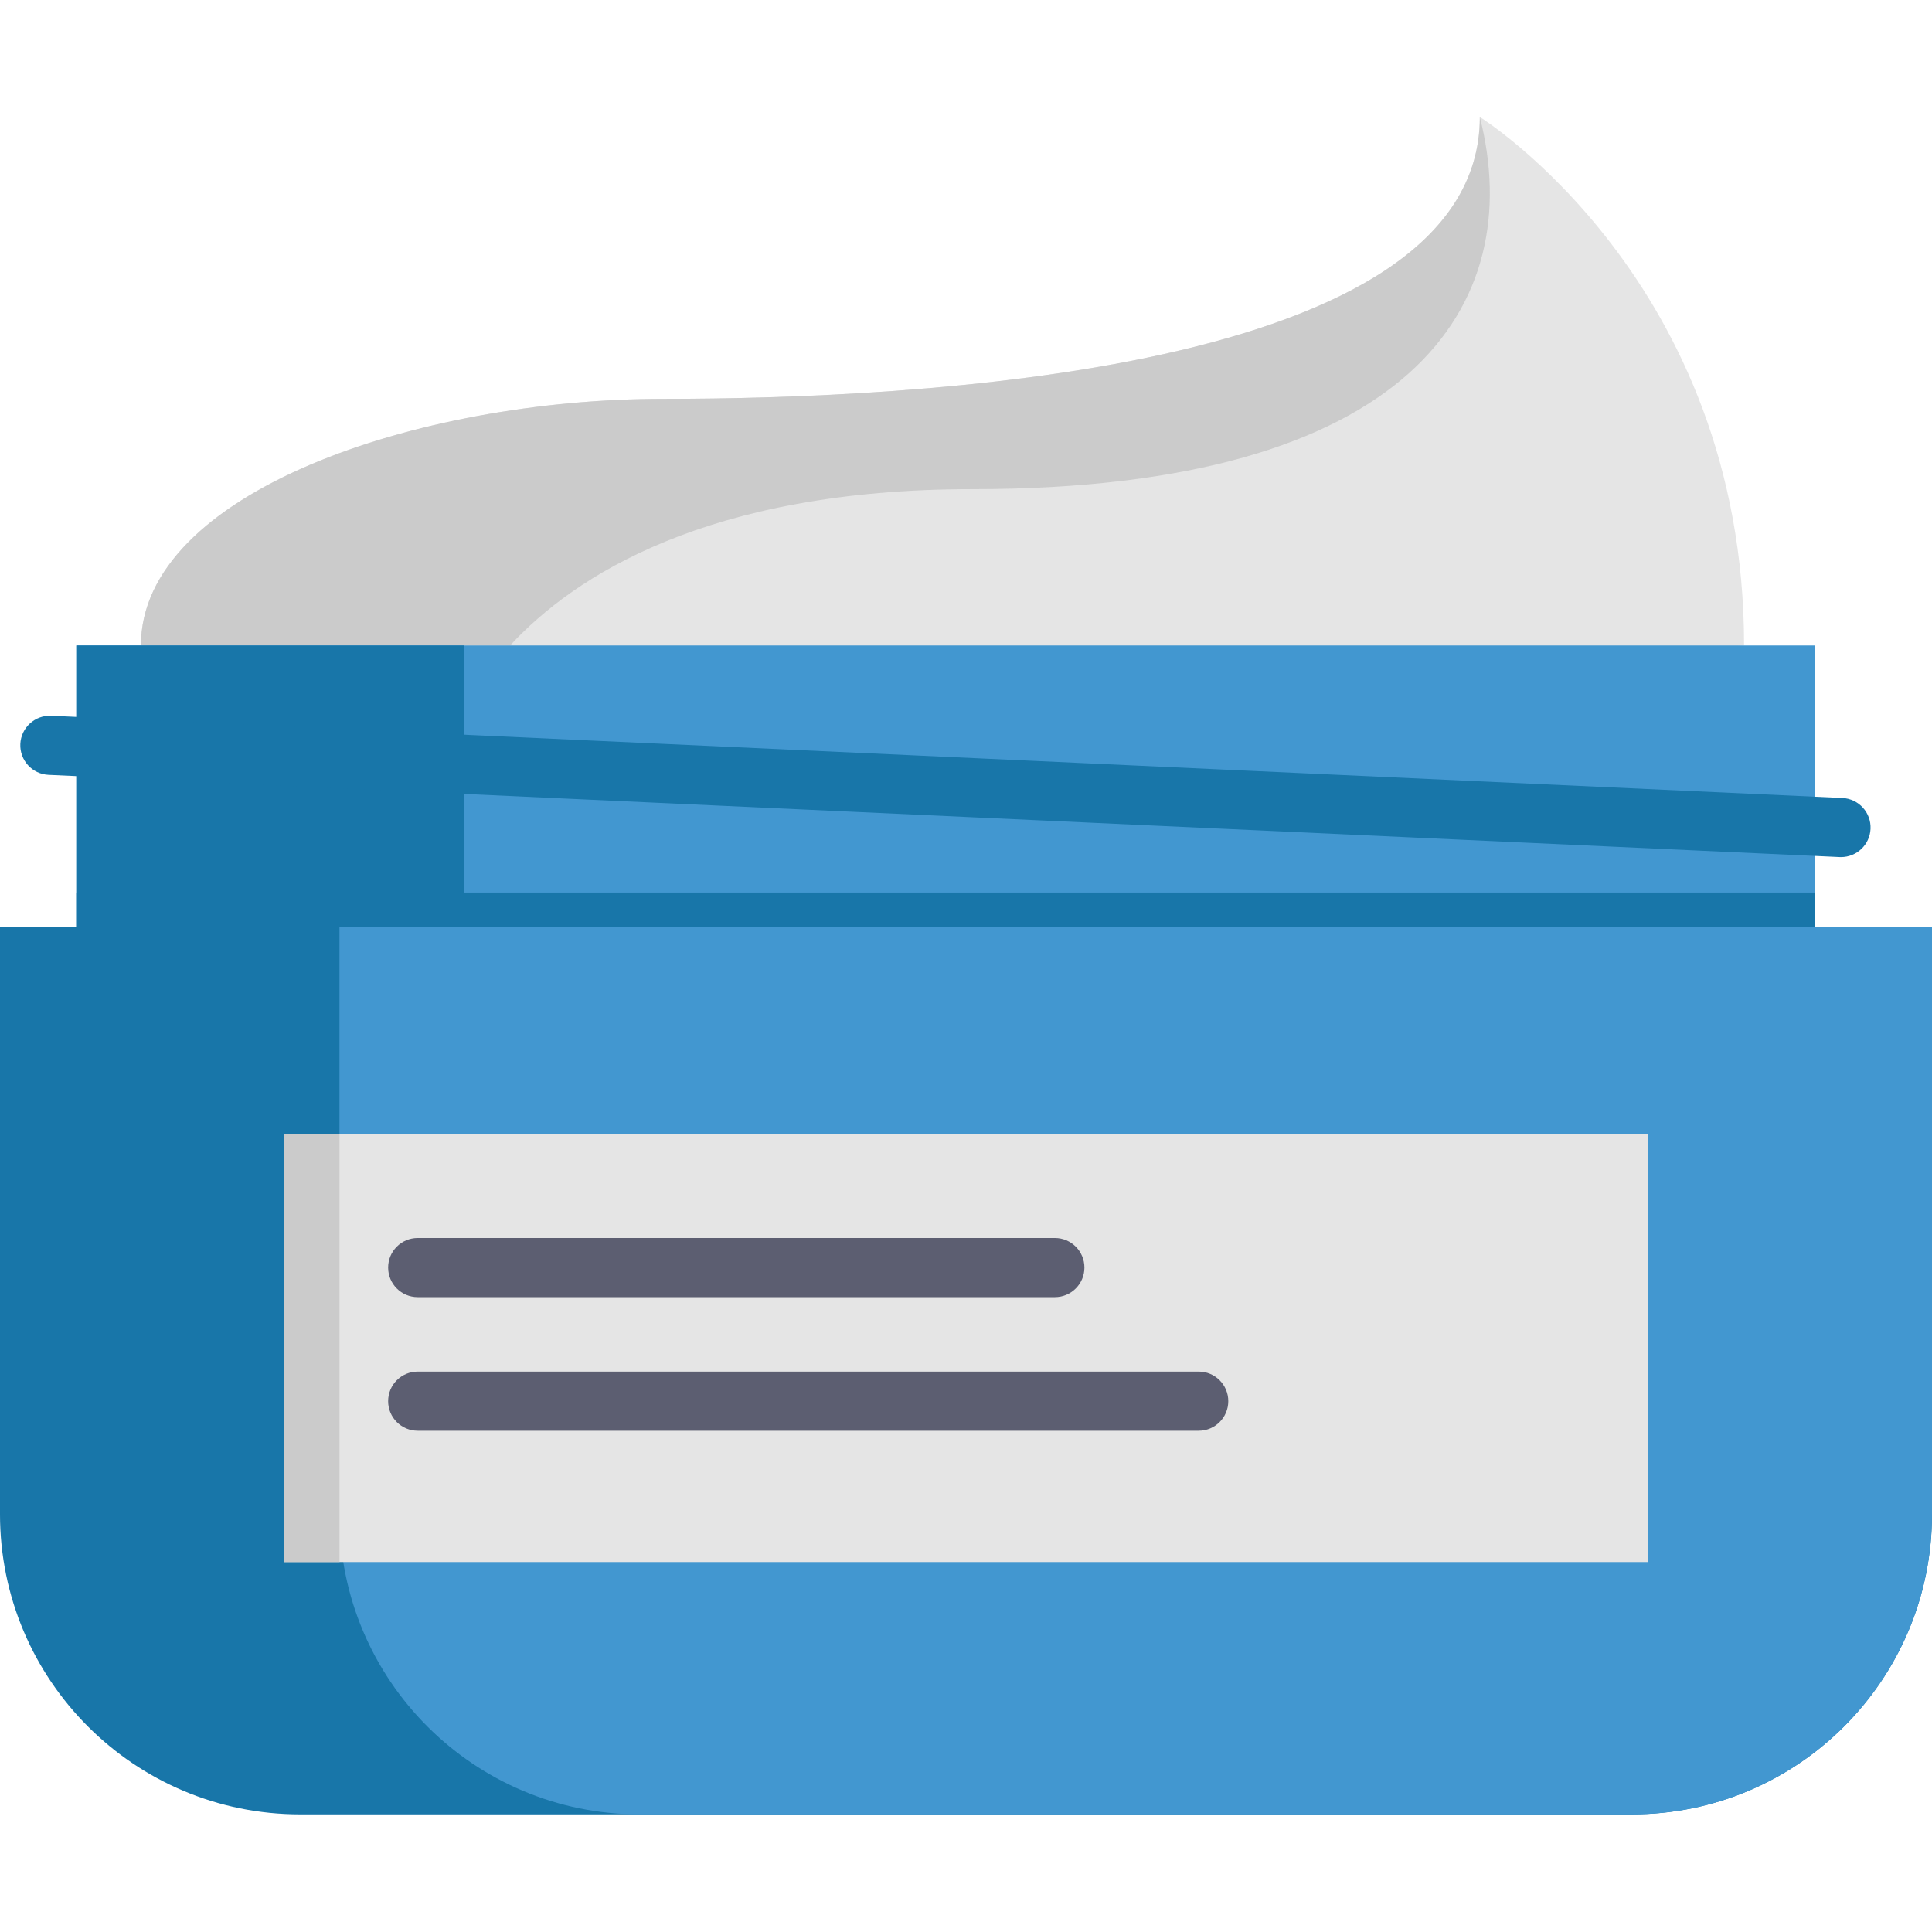
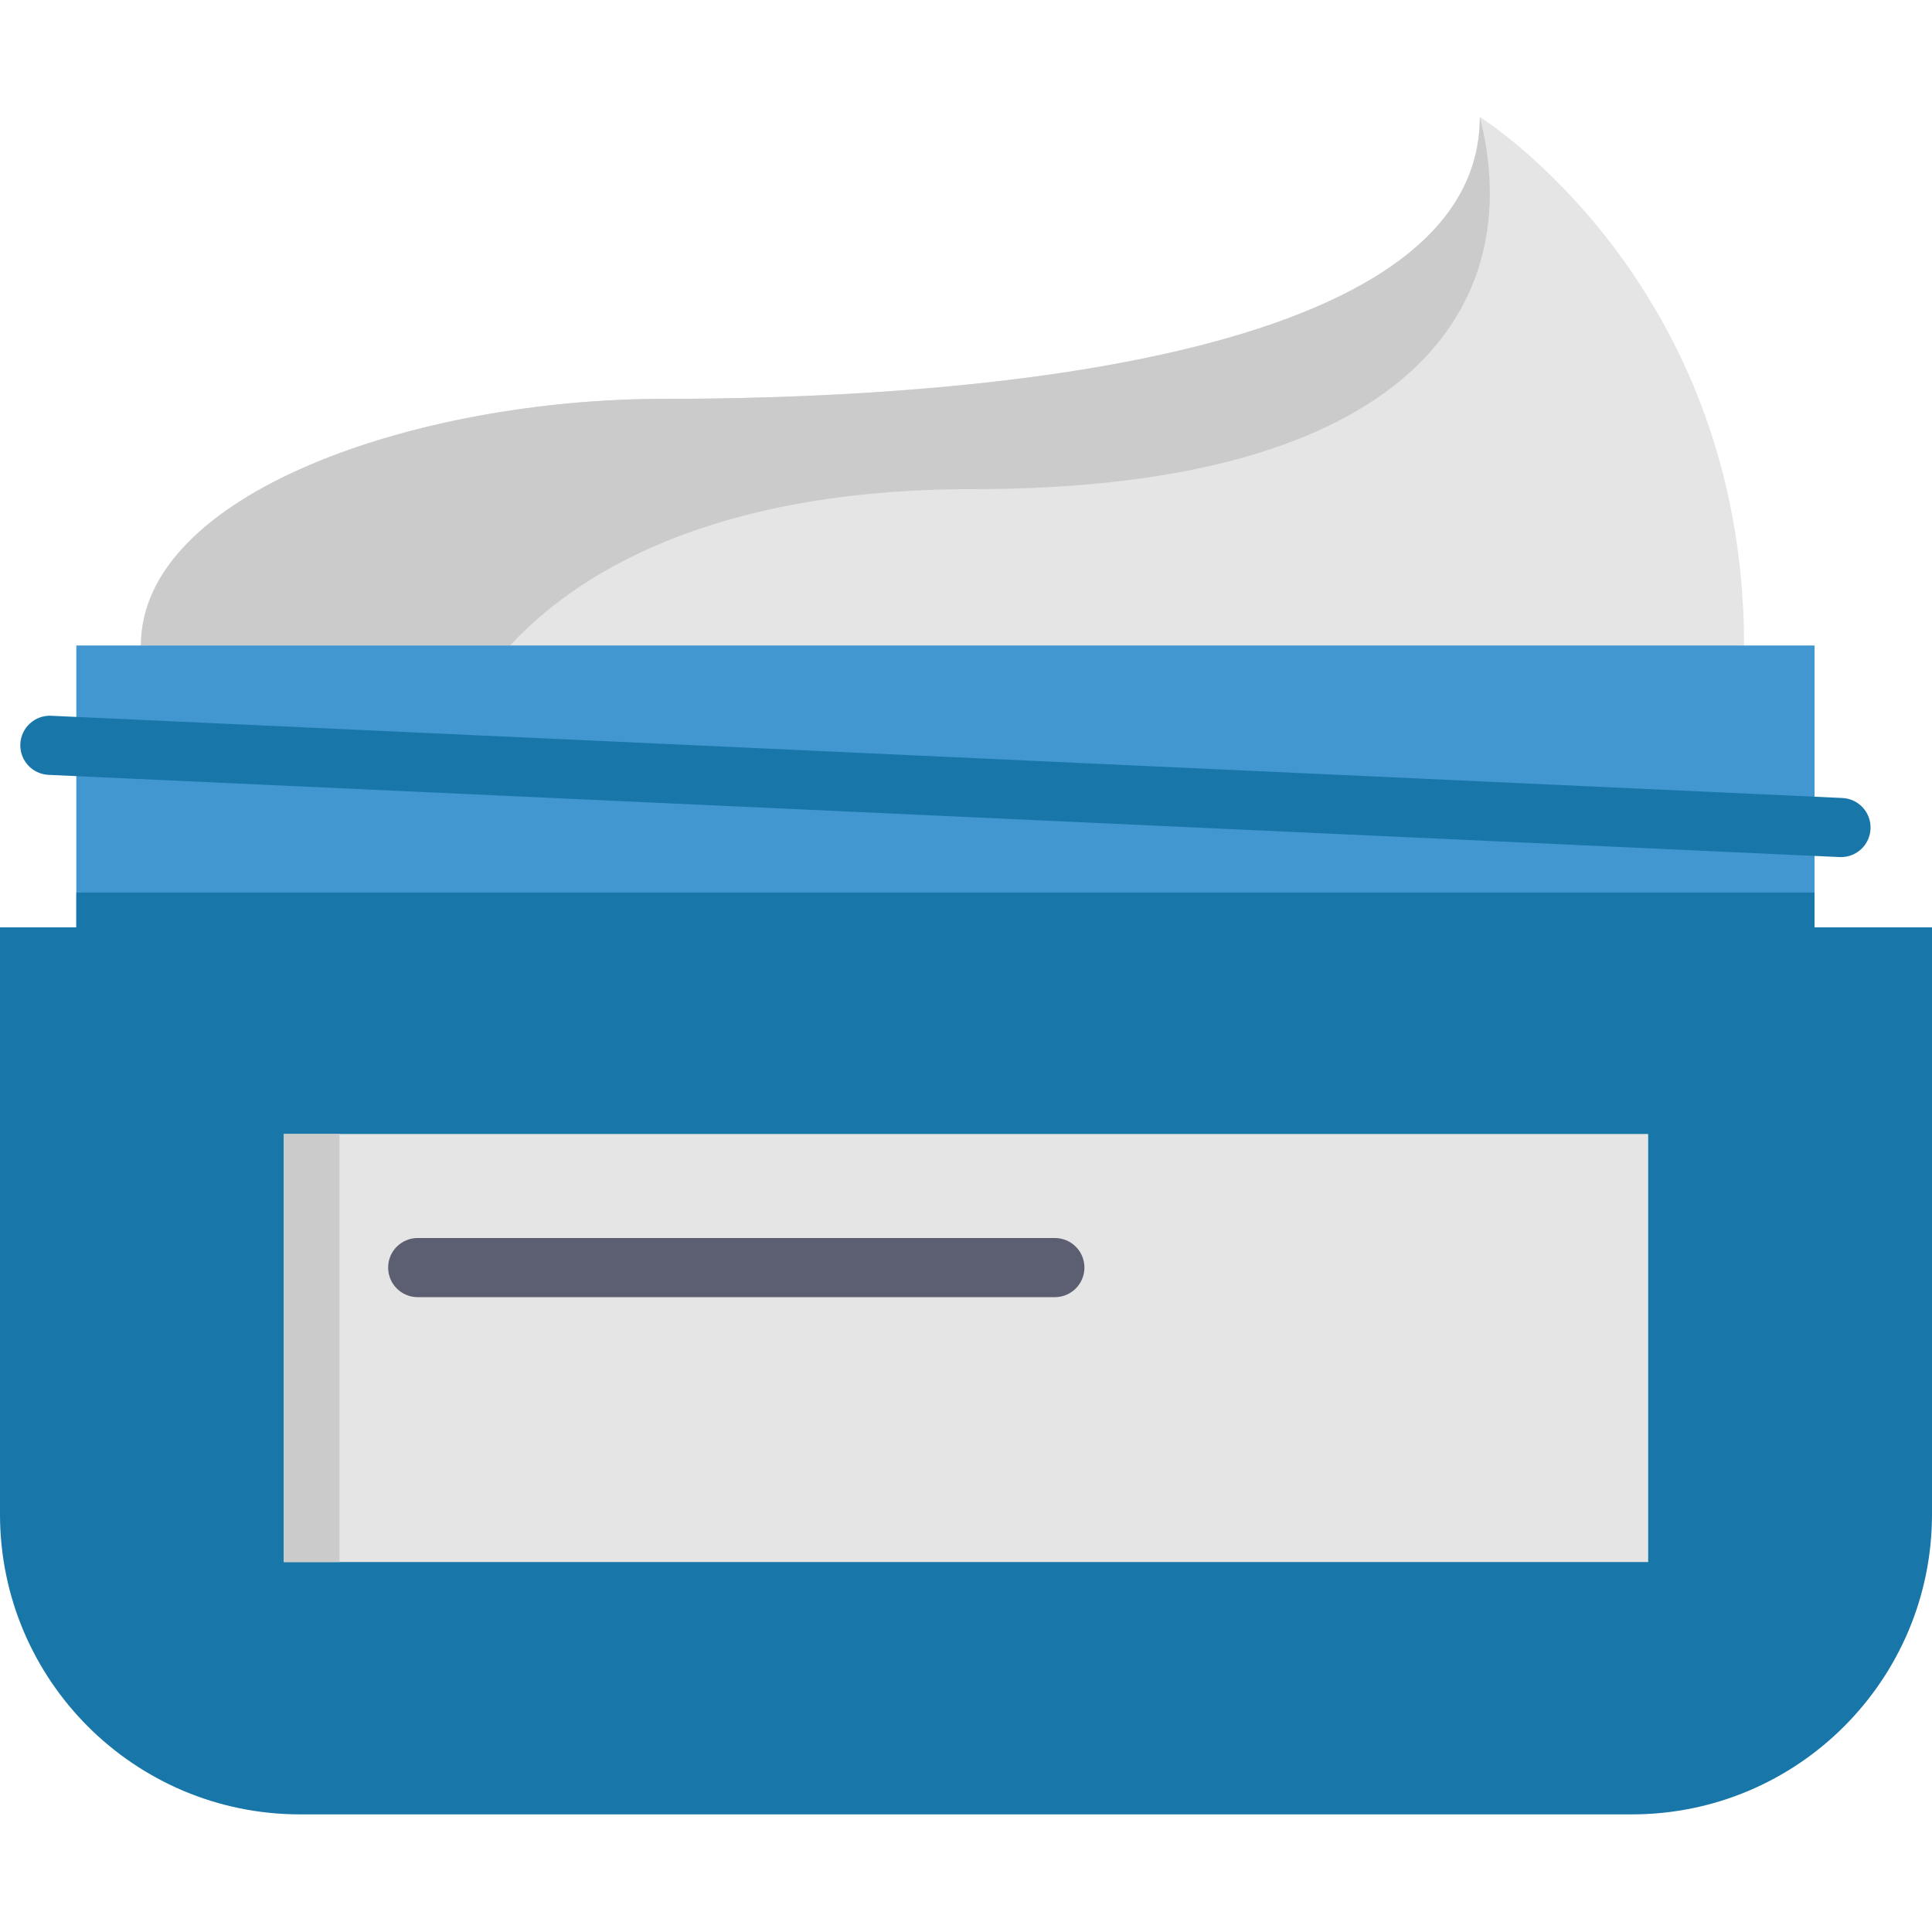
<svg xmlns="http://www.w3.org/2000/svg" height="512pt" viewBox="0 -31 512 512" width="512pt">
  <path d="m462.199 140.059-160.867 14.902-263.988-14.902c0-40.457 73.145-65.359 138.504-65.359 65.367 0 216.324-6.801 216.324-74.699 0 0 70.027 43.57 70.027 140.059zm0 0" fill="#e5e5e5" />
  <path d="m257.754 98.629c-70.363 0-105.66 23.121-122.574 41.43h-97.836c0-40.457 73.145-65.359 138.504-65.359 65.367 0 216.324-6.801 216.324-74.699 12.641 49.613-17.992 98.629-134.418 98.629zm0 0" fill="#cbcbcb" />
  <path d="m20.227 140.062h460.645v92.512h-460.645zm0 0" fill="#4297d0" />
  <g fill="#1876a9">
    <path d="m20.227 205.535h460.645v27.039h-460.645zm0 0" />
-     <path d="m20.227 140.062h102.727v74.699h-102.727zm0 0" />
    <path d="m487.891 196.141c-.121 0-.242 0-.367-.008l-474.664-21.789c-4.324-.195-7.668-3.863-7.473-8.188.199-4.324 3.875-7.672 8.191-7.469l474.664 21.789c4.324.199 7.668 3.863 7.469 8.188-.191 4.199-3.66 7.477-7.82 7.477zm0 0" />
    <path d="m512 214.758v155.523c0 43.938-35.621 79.547-79.559 79.547h-352.895c-43.938 0-79.547-35.609-79.547-79.547v-155.523zm0 0" />
  </g>
-   <path d="m512 214.758v155.523c0 43.938-35.621 79.547-79.559 79.547h-262.926c-43.941 0-79.551-35.609-79.551-79.547v-155.523zm0 0" fill="#4297d0" />
  <path d="m75.207 269.52h361.578v113.441h-361.578zm0 0" fill="#e5e5e5" />
  <path d="m75.207 269.52h14.758v113.441h-14.758zm0 0" fill="#cbcbcb" />
  <path d="m279.547 312.758h-168.848c-4.332 0-7.84-3.508-7.84-7.836s3.508-7.836 7.84-7.836h168.848c4.328 0 7.836 3.508 7.836 7.836s-3.508 7.836-7.836 7.836zm0 0" fill="#5c5e71" />
-   <path d="m317.672 348.16h-206.973c-4.332 0-7.84-3.508-7.84-7.836s3.508-7.836 7.84-7.836h206.973c4.328 0 7.836 3.508 7.836 7.836s-3.508 7.836-7.836 7.836zm0 0" fill="#5c5e71" />
</svg>